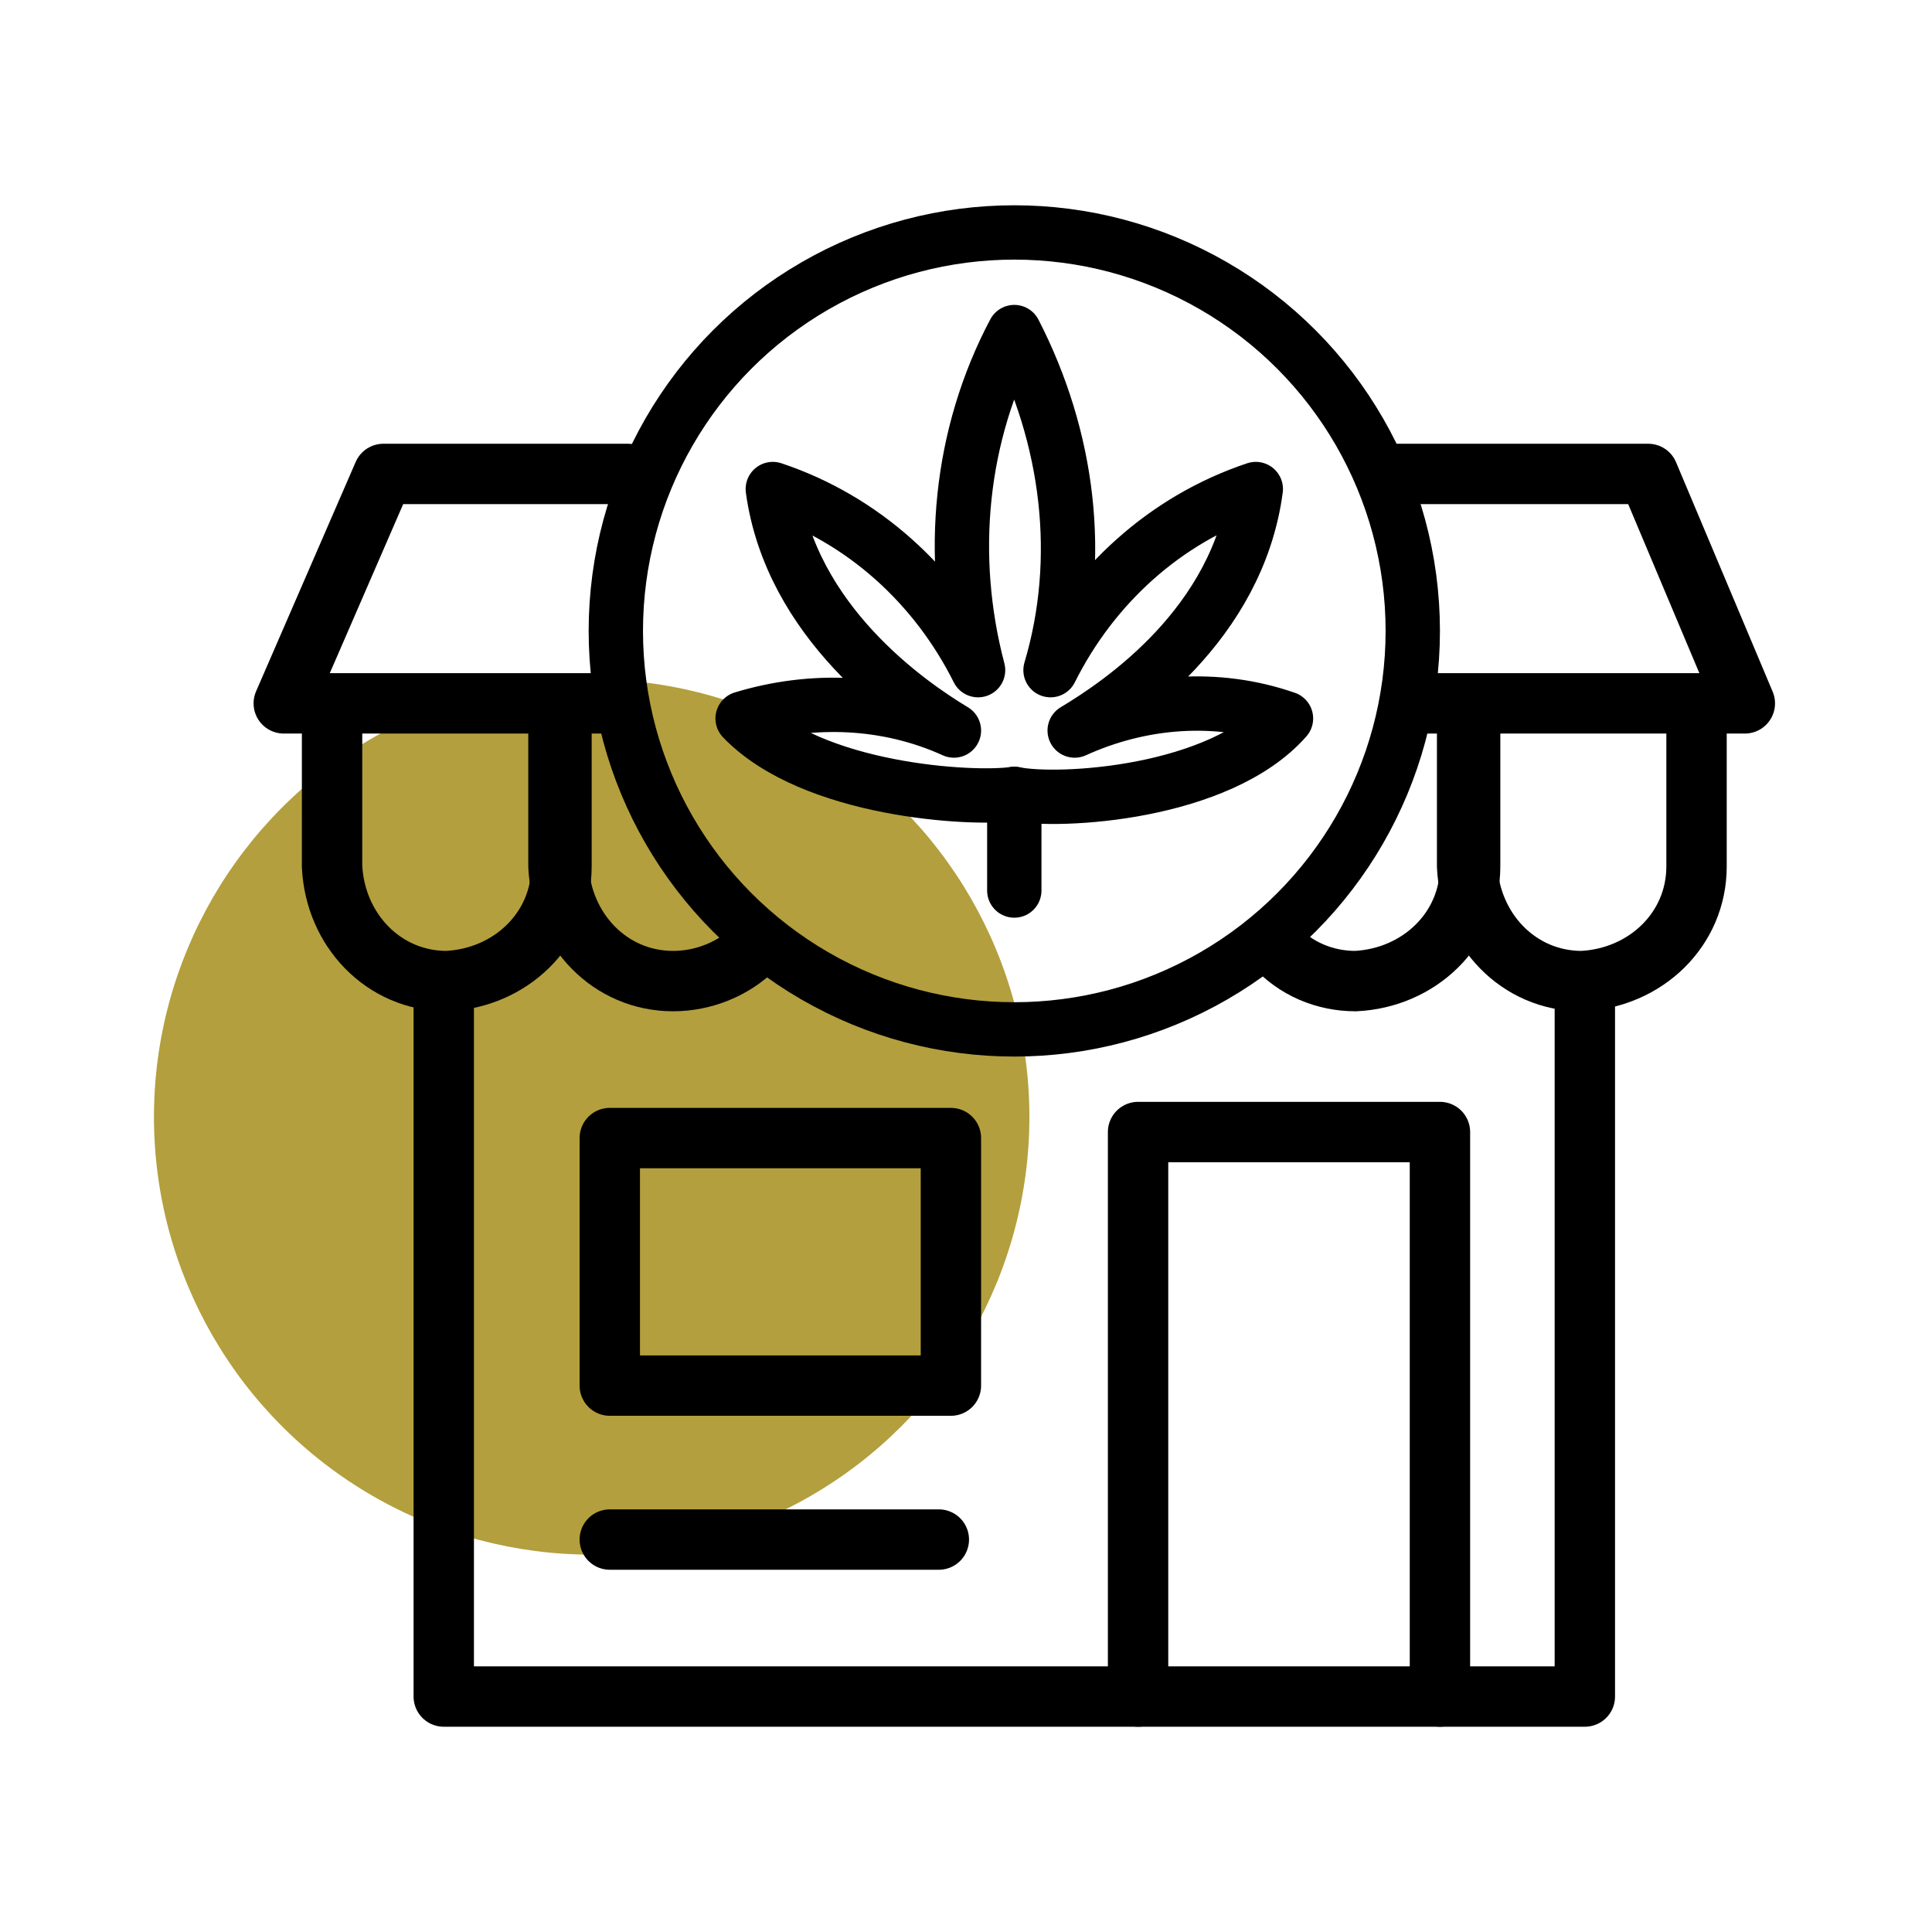
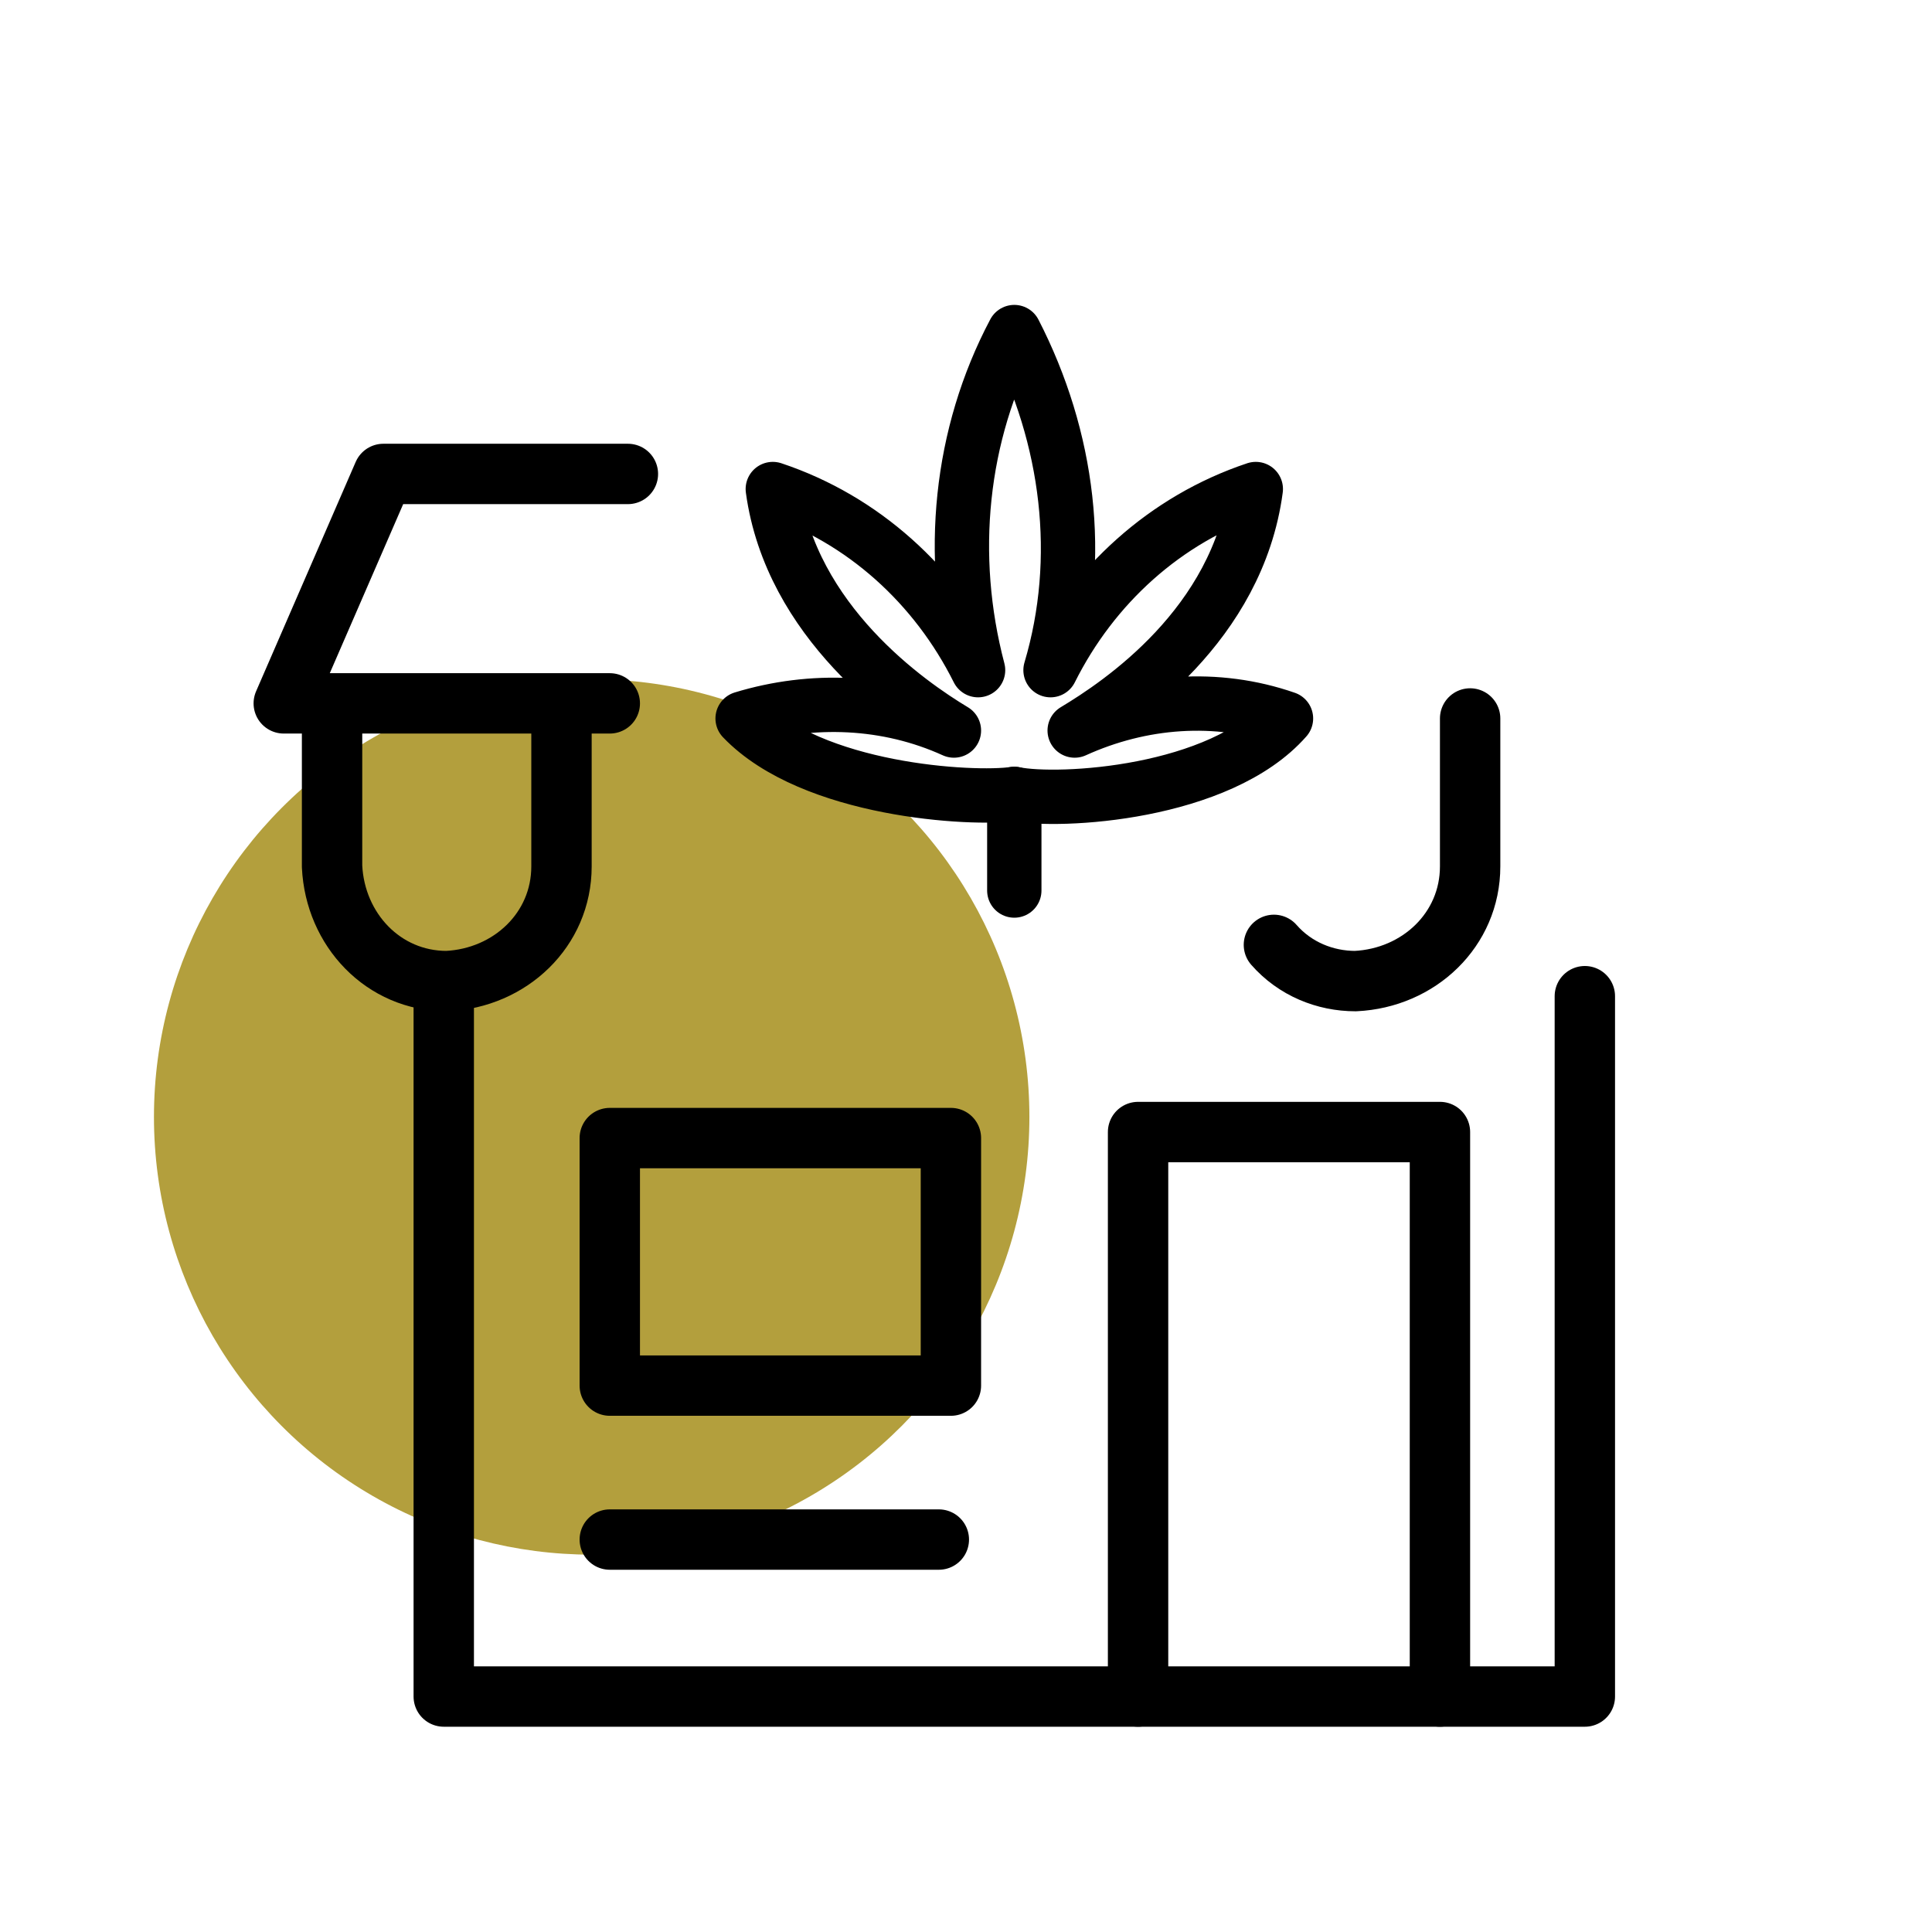
<svg xmlns="http://www.w3.org/2000/svg" version="1.1" id="Marijuana_Icons" x="0px" y="0px" viewBox="0 0 64 64" style="enable-background:new 0 0 64 64;" xml:space="preserve">
  <style type="text/css">
	.st0{fill:#B39F3D;}
	.st1{fill:none;stroke:#000000;stroke-width:2;stroke-linecap:round;stroke-linejoin:round;}
	.st2{fill:none;stroke:#000000;stroke-width:1.8;stroke-linecap:round;stroke-linejoin:round;}
</style>
  <circle class="st0" cx="19.6" cy="37" r="14.5" />
  <polyline class="st1" points="20.2,23.3 9.4,23.3 12.7,15.7 20.8,15.7 " />
-   <polyline class="st1" points="46,15.7 54.6,15.7 57.8,23.3 46.8,23.3 " />
  <polyline class="st1" points="37.7,56.2 37.7,37.5 47.7,37.5 47.7,56.2 " />
  <path class="st1" d="M14.7,33v23.2h37.8V33" />
  <path class="st1" d="M18.6,23.8v4.9c0,2.1-1.7,3.7-3.8,3.8l0,0c-2.1,0-3.7-1.7-3.8-3.8v-4.9" />
-   <path class="st1" d="M25,31.4c-0.7,0.7-1.7,1.1-2.7,1.1l0,0c-2.1,0-3.7-1.7-3.8-3.8v-4.9" />
  <path class="st1" d="M48.7,23.8v4.9c0,2.1-1.7,3.7-3.8,3.8l0,0c-1,0-2-0.4-2.7-1.2" />
-   <path class="st1" d="M56.2,23.8v4.9c0,2.1-1.7,3.7-3.8,3.8l0,0c-2.1,0-3.7-1.7-3.8-3.8v-4.9" />
  <line class="st1" x1="20.2" y1="51" x2="31.1" y2="51" />
  <rect x="20.2" y="37.7" class="st1" width="11.3" height="8.2" />
-   <circle class="st2" cx="33.6" cy="20.9" r="13.2" />
  <line class="st2" x1="33.6" y1="29.5" x2="33.6" y2="26.3" />
  <path class="st2" d="M33.6,26.3c1.5,0.3,6.8,0,9-2.5c-2.3-0.8-4.8-0.6-7,0.4c1.5-0.9,5.4-3.5,6-8c-3,1-5.4,3.2-6.8,6  c1.1-3.7,0.6-7.7-1.2-11.2c-1.8,3.4-2.2,7.4-1.2,11.2c-1.4-2.8-3.8-5-6.8-6c0.6,4.4,4.5,7.1,6,8c-2.2-1-4.7-1.1-7-0.4  C26.9,26.2,32.2,26.5,33.6,26.3" />
</svg>